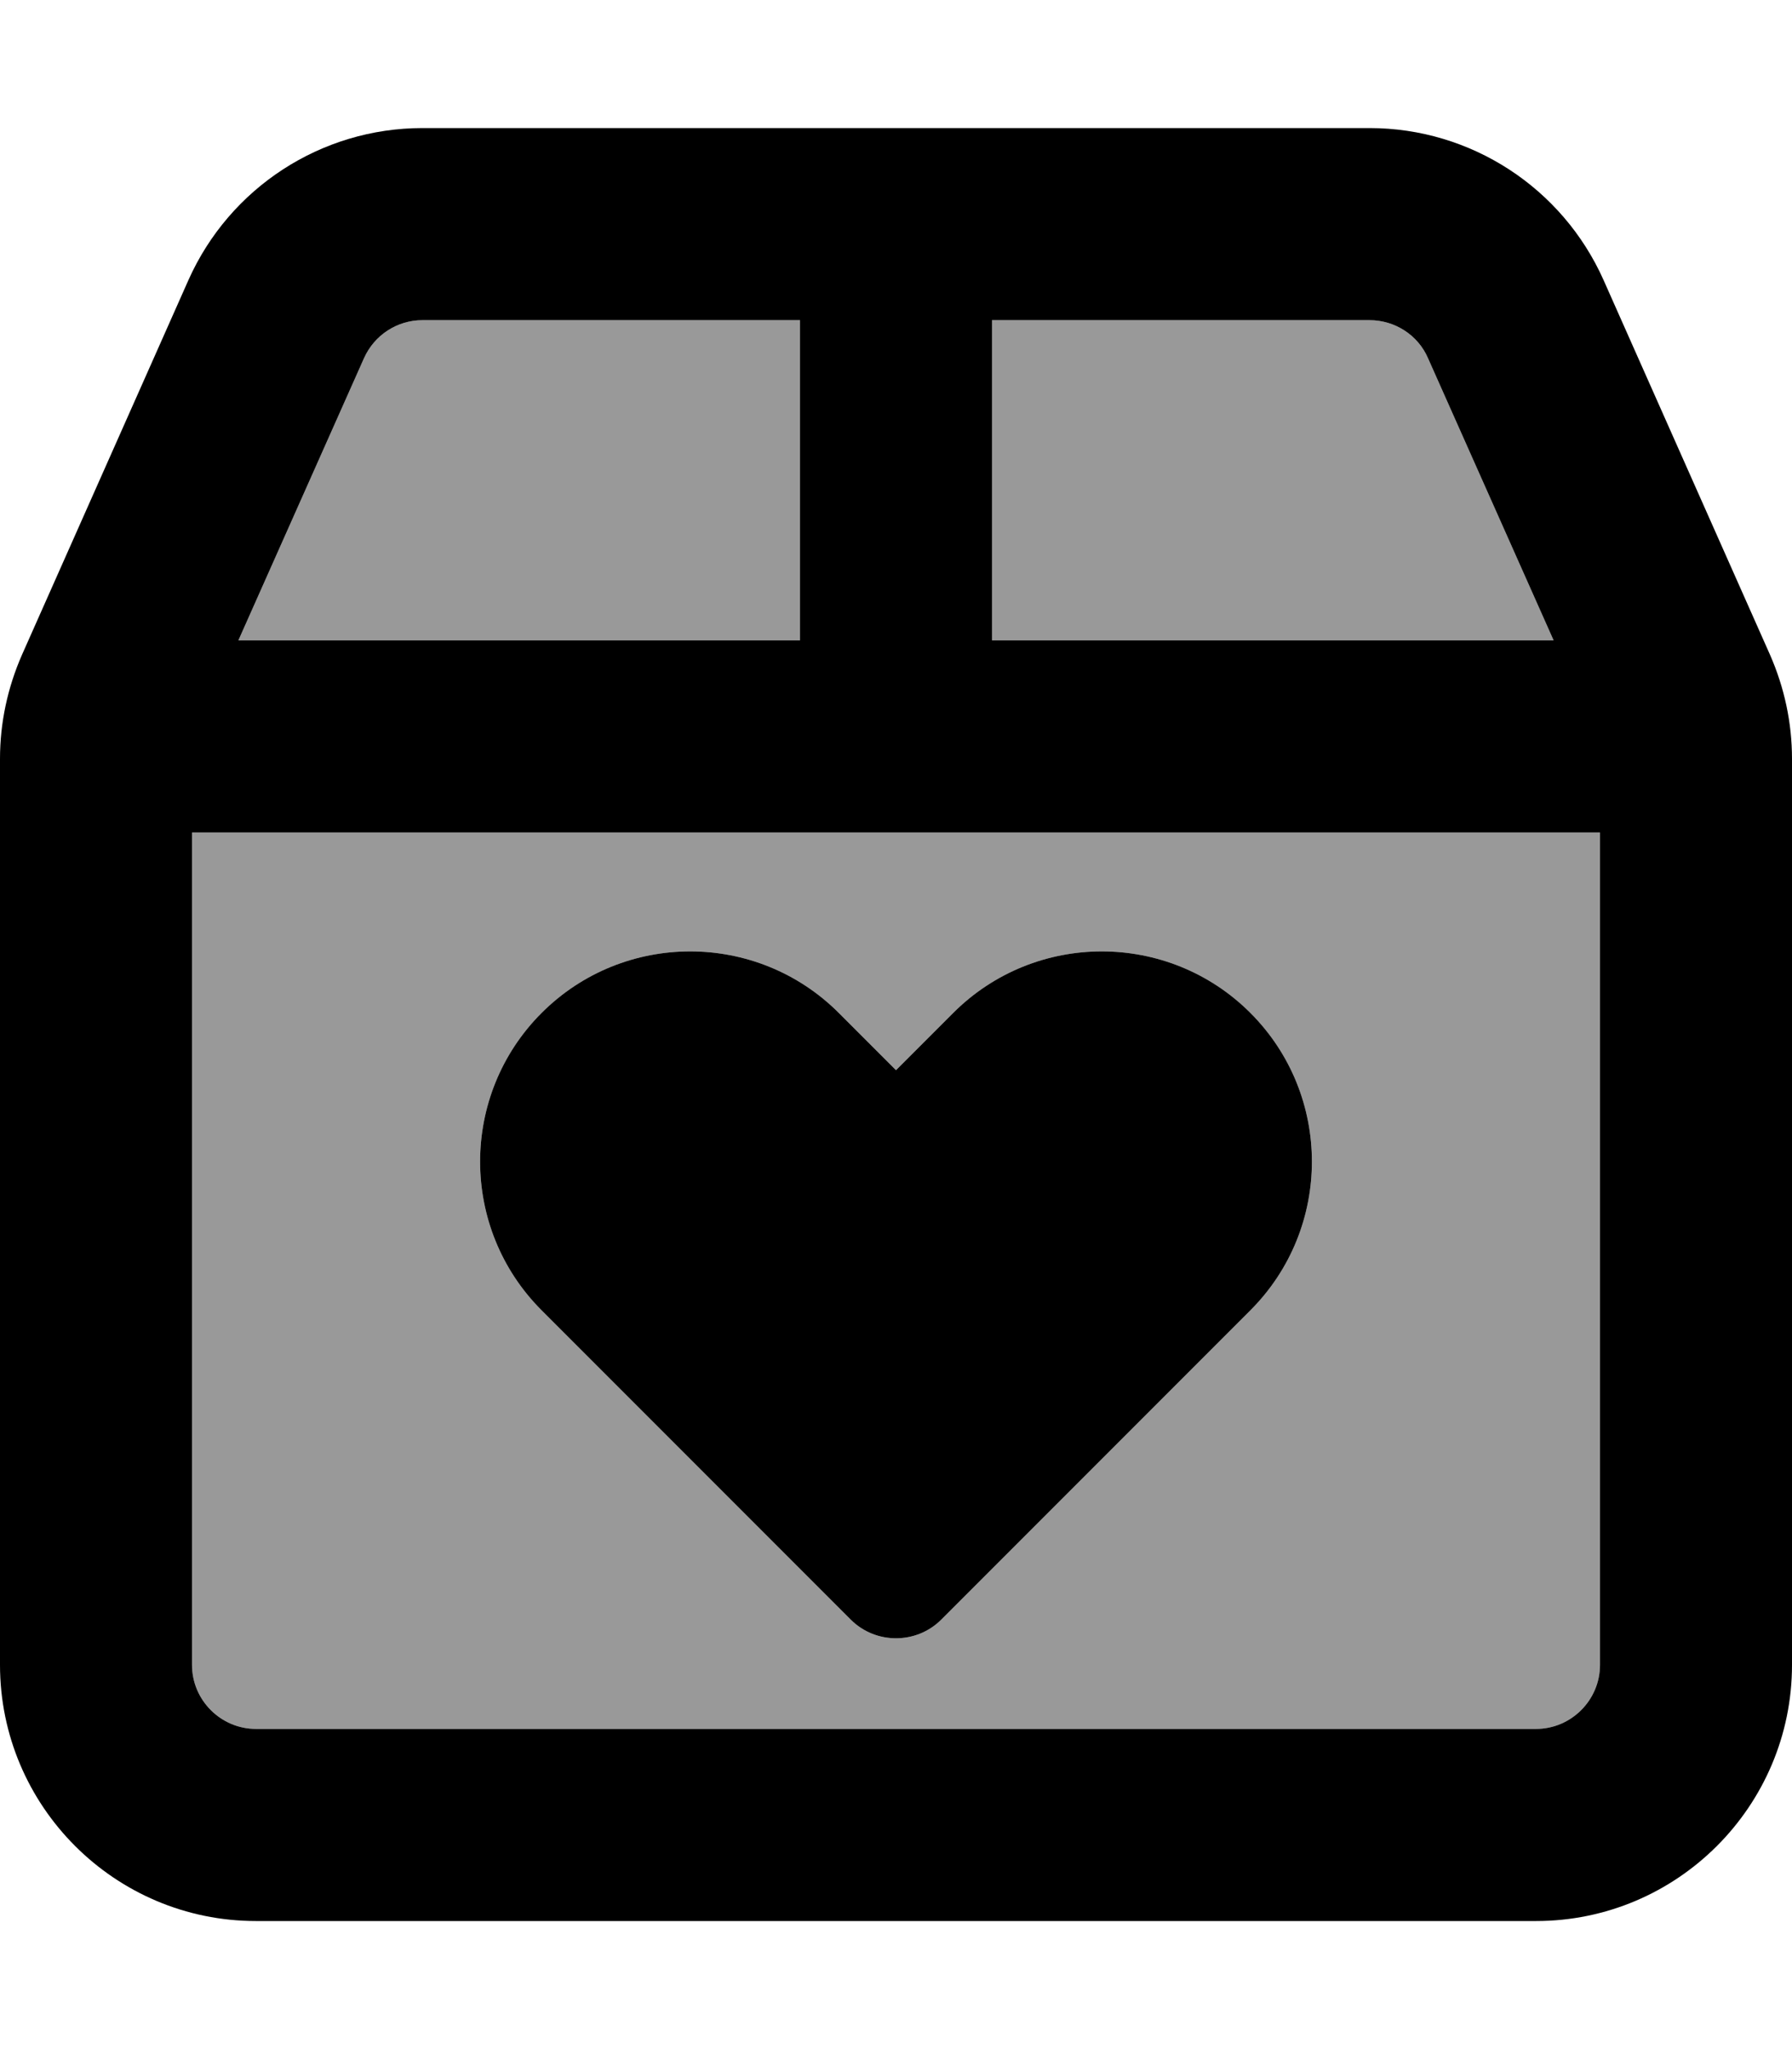
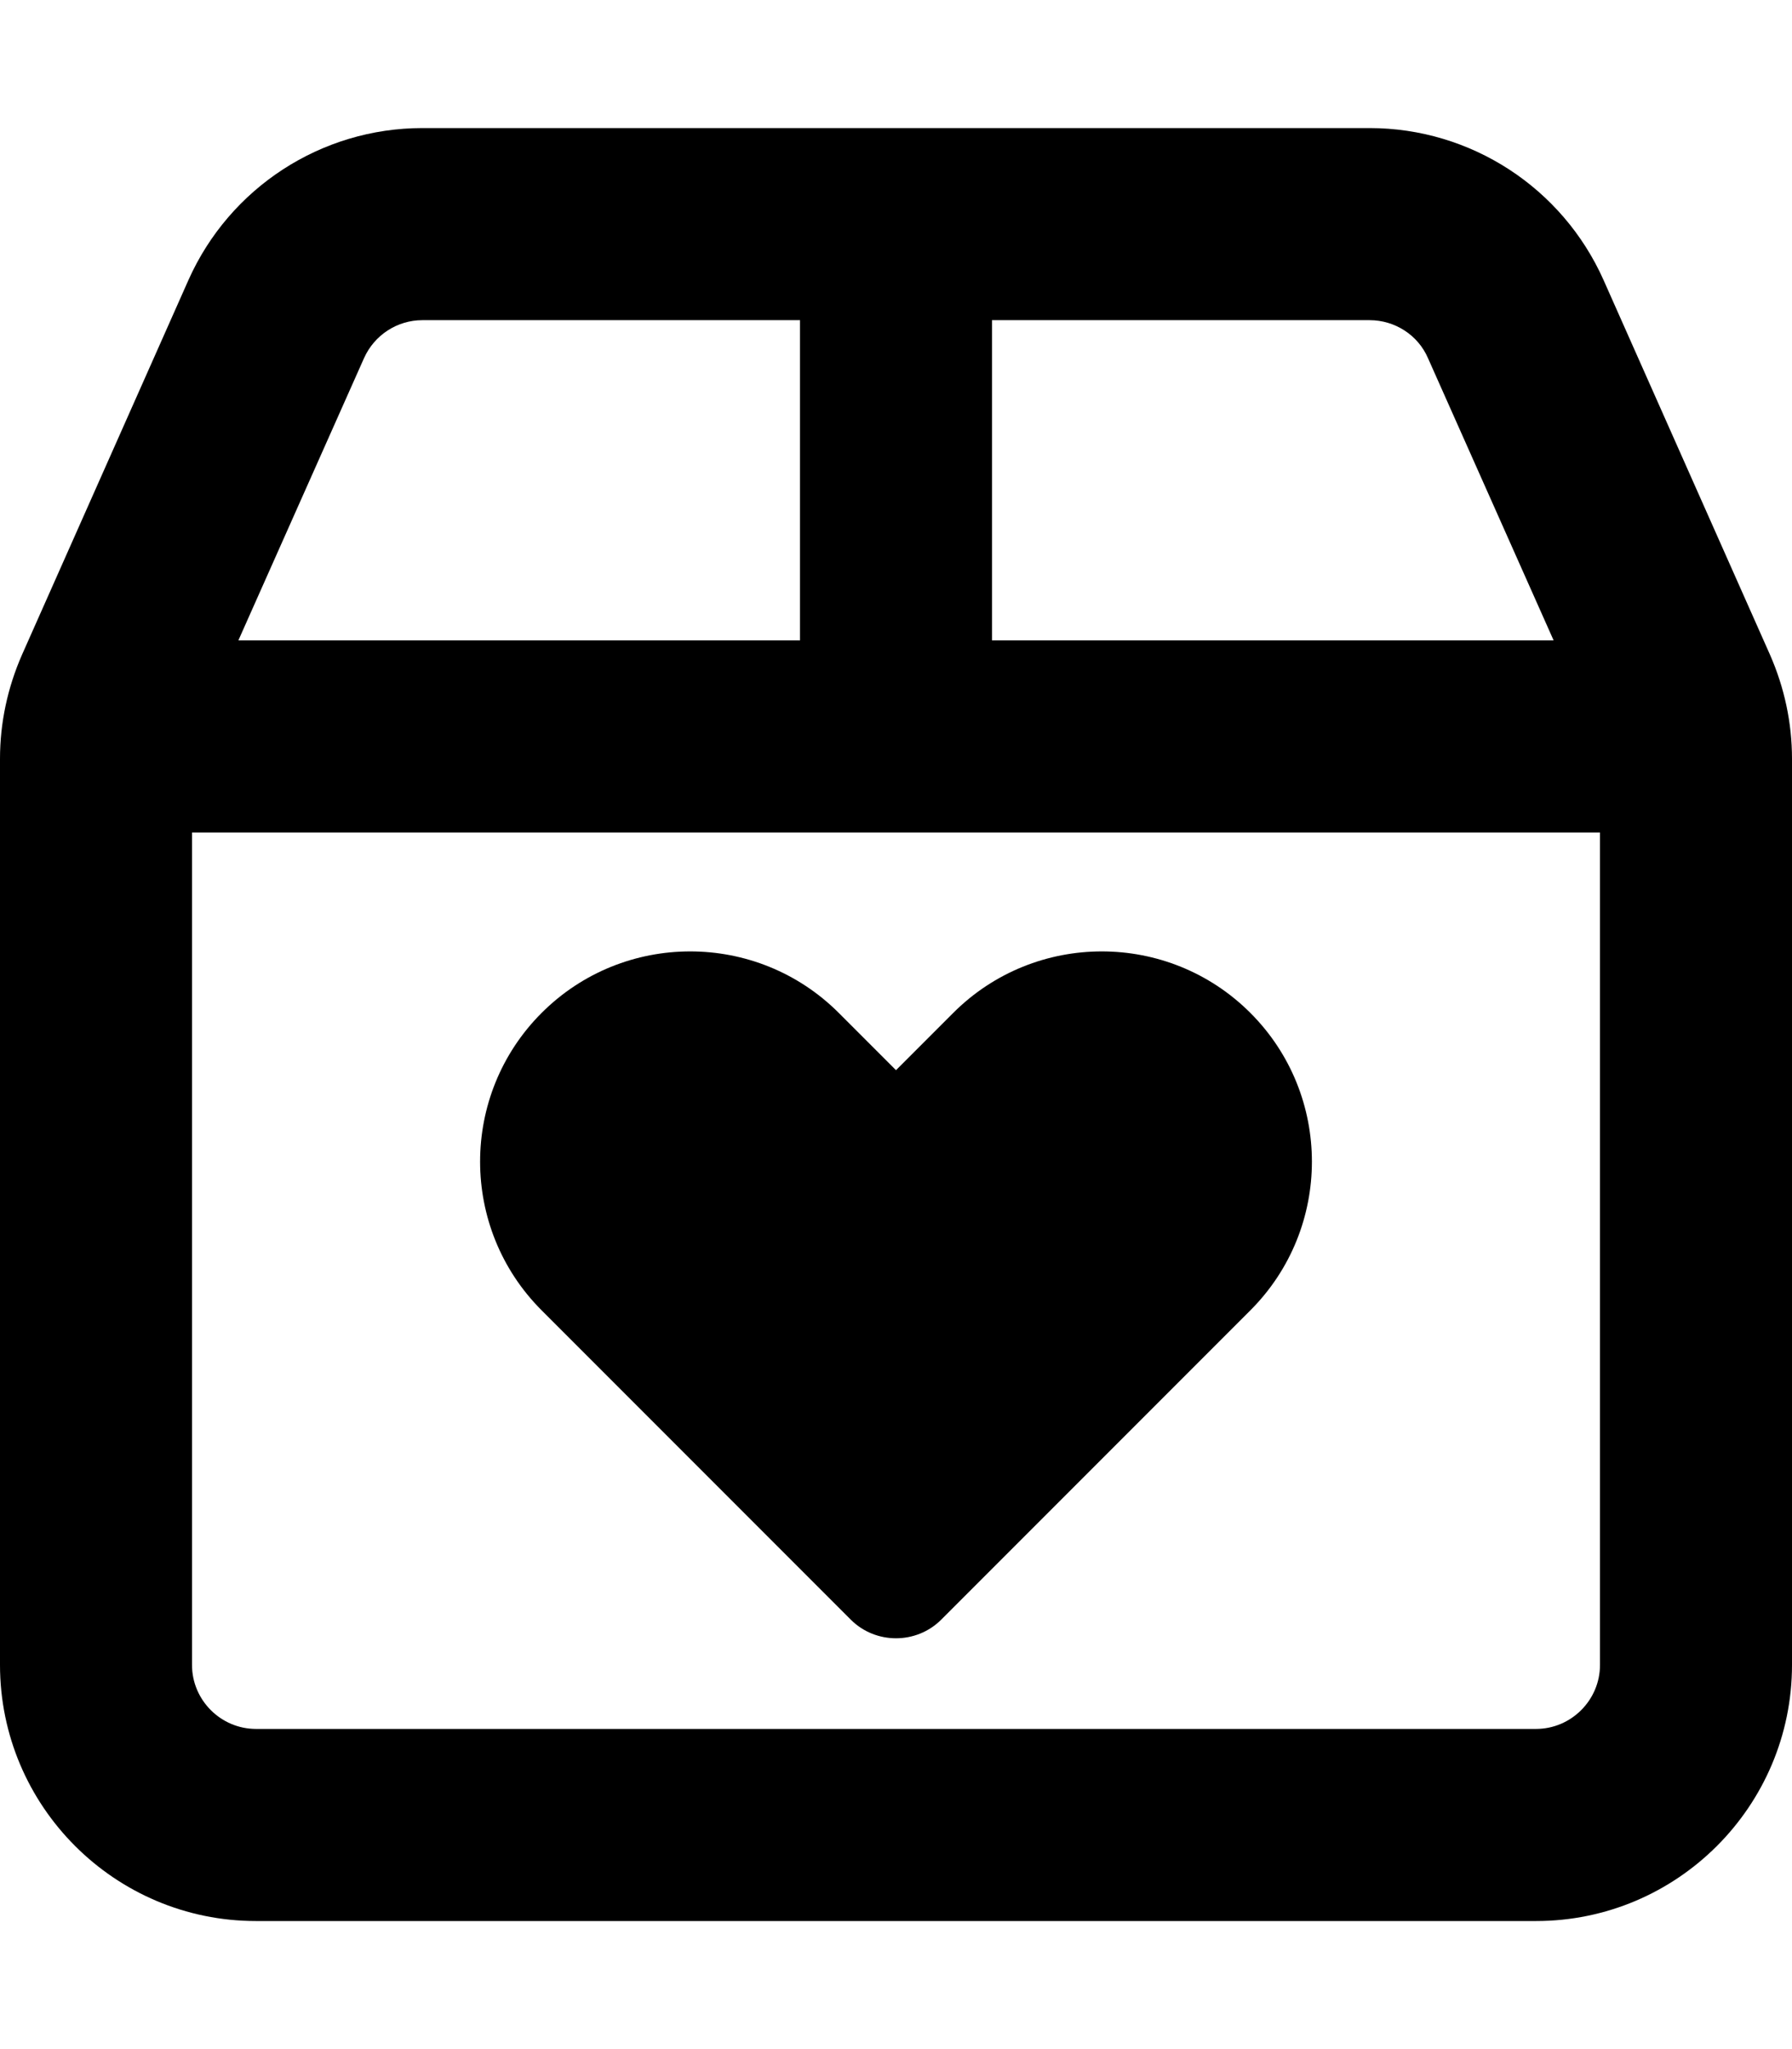
<svg xmlns="http://www.w3.org/2000/svg" viewBox="0 0 448 512">
  <defs>
    <style>.fa-secondary{opacity:.4}</style>
  </defs>
-   <path class="fa-secondary" d="M48 208l352 0 0 208c0 8.8-7.2 16-16 16L64 432c-8.8 0-16-7.2-16-16l0-208zm11.6-48L91 89.5c2.6-5.8 8.3-9.5 14.6-9.5L200 80l0 80L59.6 160zm75.8 93.1c-20.5 20.5-20.5 53.8 0 74.3l77.3 77.3c6.2 6.2 16.4 6.2 22.6 0l77.3-77.3c20.5-20.5 20.5-53.8 0-74.3s-53.8-20.5-74.3 0L224 267.4l-14.3-14.3c-20.5-20.5-53.8-20.5-74.3 0zM248 80l94.4 0c6.3 0 12.1 3.7 14.6 9.5L388.4 160 248 160l0-80z" />
-   <path class="fa-primary" d="M248 80l94.4 0c6.3 0 12.1 3.7 14.6 9.5L388.4 160 248 160l0-80zM48 208l352 0 0 208c0 8.8-7.2 16-16 16L64 432c-8.8 0-16-7.2-16-16l0-208zm152-48L59.6 160 91 89.5c2.6-5.8 8.3-9.5 14.6-9.5L200 80l0 80zM400.9 70c-10.3-23.1-33.2-38-58.5-38L105.6 32C80.3 32 57.4 46.9 47.1 70L5.5 163.6c-3.6 8.2-5.5 17-5.5 26L0 416c0 35.3 28.7 64 64 64l320 0c35.3 0 64-28.7 64-64l0-226.4c0-9-1.9-17.8-5.5-26L400.9 70zM212.7 404.7c6.2 6.2 16.4 6.2 22.6 0l77.3-77.3c20.5-20.5 20.5-53.8 0-74.3s-53.8-20.5-74.3 0L224 267.4l-14.3-14.3c-20.5-20.5-53.8-20.5-74.3 0s-20.5 53.8 0 74.3l77.3 77.3z" />
+   <path class="fa-primary" d="M248 80l94.4 0c6.3 0 12.1 3.7 14.6 9.5L388.4 160 248 160l0-80zM48 208l352 0 0 208c0 8.8-7.2 16-16 16L64 432c-8.8 0-16-7.2-16-16l0-208zm152-48L59.6 160 91 89.5c2.6-5.8 8.3-9.5 14.6-9.5L200 80l0 80zM400.9 70c-10.3-23.1-33.2-38-58.5-38L105.6 32C80.3 32 57.4 46.9 47.1 70L5.5 163.6c-3.6 8.2-5.5 17-5.5 26L0 416c0 35.3 28.7 64 64 64l320 0c35.3 0 64-28.7 64-64l0-226.4c0-9-1.9-17.8-5.5-26L400.9 70zM212.7 404.7c6.2 6.2 16.4 6.2 22.6 0l77.3-77.3c20.5-20.5 20.5-53.8 0-74.3s-53.8-20.5-74.3 0L224 267.4l-14.3-14.3c-20.5-20.5-53.8-20.5-74.3 0s-20.5 53.8 0 74.3z" />
</svg>